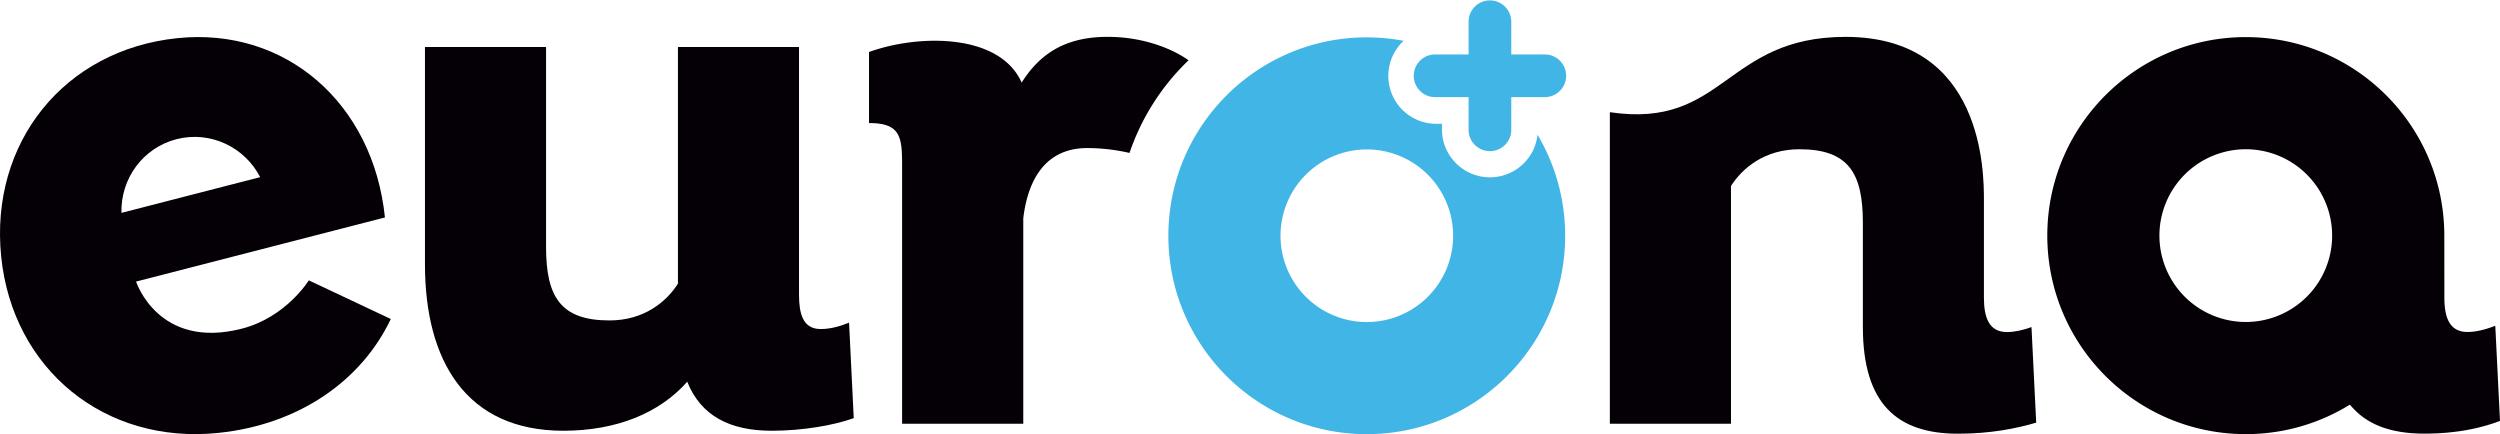
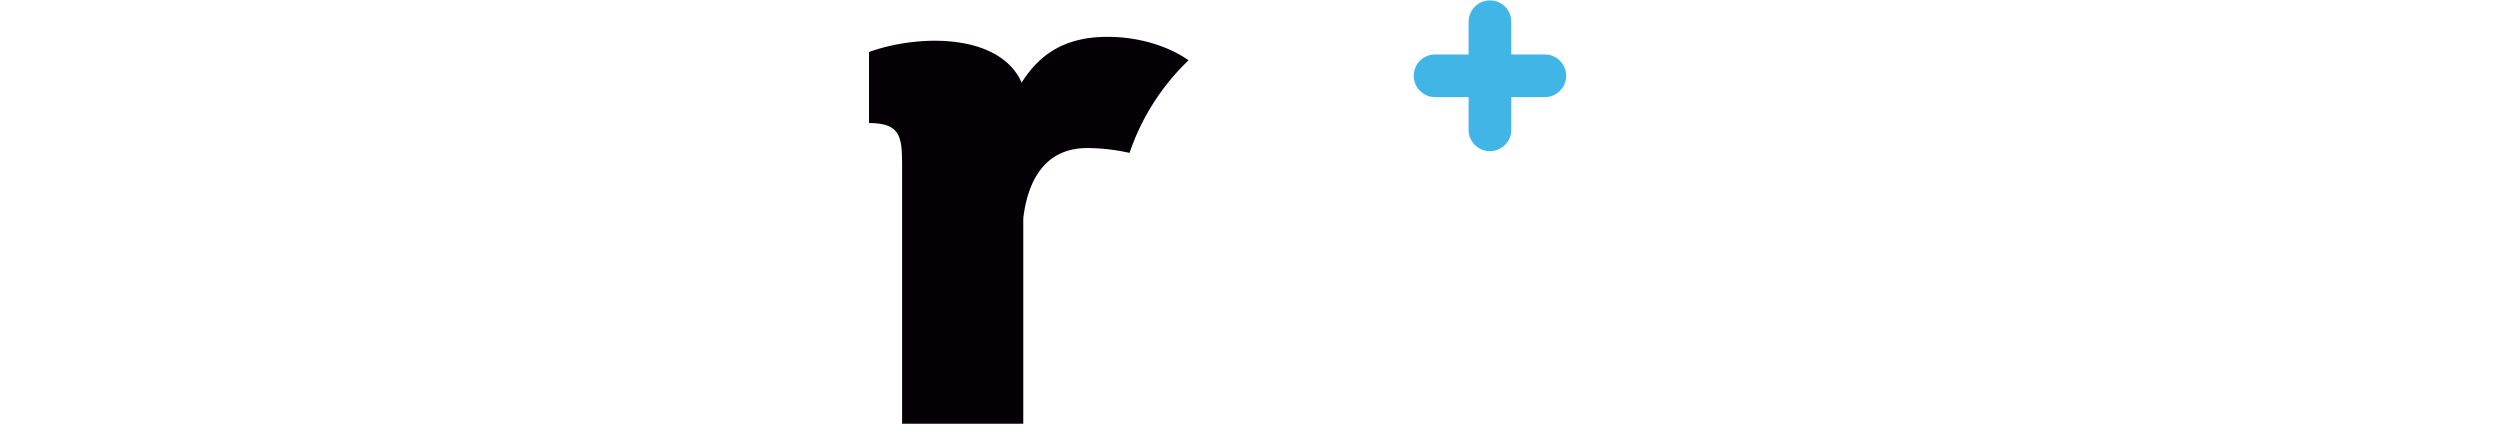
<svg xmlns="http://www.w3.org/2000/svg" id="Capa_1" data-name="Capa 1" viewBox="0 0 3186.35 553.34">
  <defs>
    <style>.cls-1{fill:#040006;}.cls-2{fill:#41b6e6;}</style>
  </defs>
-   <path class="cls-1" d="M491,277.05,173.42,358.88s28.33,87.42,134.87,60c56.5-14.55,85.29-61.55,85.29-61.55l104.5,49.26c-37.3,78.56-116.85,134.61-220.16,145.22C133.39,566.63,16.26,470.65,1.54,327.34-13.4,182.1,81.7,63.46,226.23,48.61c138.16-14.2,249.47,83.25,264.38,228.48Zm-159.4-51.28c-19.77-38.35-63.64-59.45-106.72-48.35s-71.28,50.76-70.08,93.89Z" />
-   <path class="cls-1" d="M1082.17,411.25c-12.12,4.89-24.2,8.13-36.2,8.13-23,0-27.59-20.19-27.59-44V59.88H864.06V361.57c-14.68,23-43.18,46.84-87.29,46.84-62.4,0-80.79-30.33-80.79-93.69V59.88H541.63V336.82C541.63,459.85,594,549,718,549c67,0,122.16-22.05,157.93-62.46C893.49,530.61,931.13,549,983.43,549c40.08,0,79.48-7,104.7-16.05Z" />
  <path class="cls-1" d="M1149.76,540.06h154.45V278.21c5.62-47.27,27-89.51,81.66-89.51a245.71,245.71,0,0,1,53.76,6.22,294.11,294.11,0,0,1,75.21-118.06c-15-10.94-48.52-27.77-94.6-29.72h-.55c-2.73-.12-5.34-.18-8.14-.18-54.55,0-86.76,22.35-109.41,58.31-28-63-131.2-61.89-194.54-39v90.57c40.16,0,42.16,17.64,42.16,53.9Z" />
-   <path class="cls-1" d="M2051.82,540.06V143c146.3,21.72,146.3-96,300.46-96,176.35,0,176.31,173.9,176.31,208l0,124.12c0,23.88,5.49,44.11,29.39,44.11,9.83,0,20.54-2.51,31.23-6.35l6,121.77c-25.91,7.7-58.85,14.12-99.7,14.12-77.17,0-121.2-37.72-121.2-136V283.91c0-63.38-18.4-93.69-80.85-93.69-44.1,0-72.6,23.83-87.25,46.82v303Z" />
-   <path class="cls-1" d="M3115.37,300.3c0-139.75-113.28-253-253-253s-253,113.28-253,253,113.29,253,253,253A251.67,251.67,0,0,0,2995,515.75v0c1.46,1.74,3,3.39,4.55,5,13.5,14.52,31.21,23.68,52.73,28.3h.07c2,.43,4,.8,6,1.14.38.07.77.15,1.18.21q2.58.43,5.3.75l2,.28c1.63.18,3.29.33,5,.48.85.07,1.66.16,2.5.22,1.7.12,3.44.21,5.17.3.81,0,1.61.08,2.45.11,2.58.1,5.2.14,7.85.14,41,0,72.23-7,96.54-16.21l-6-121.26c-12.12,4.72-24.34,7.91-35.47,7.91-23.85,0-29.42-20.17-29.42-44Zm-253,110.07A110.07,110.07,0,1,1,2972.41,300.3,110.06,110.06,0,0,1,2862.35,410.37Z" />
-   <path class="cls-2" d="M1942.18,208.11A61.14,61.14,0,0,1,1837.83,165v-7.19h-7.21A61.06,61.06,0,0,1,1789,52a254.16,254.16,0,0,0-47-4.38c-139.65,0-252.86,113.21-252.86,252.86s113.21,252.87,252.86,252.87,252.86-113.23,252.86-252.87a251.59,251.59,0,0,0-35.25-128.81A60.35,60.35,0,0,1,1942.18,208.11ZM1742.07,410.46a110,110,0,1,1,110-110A110,110,0,0,1,1742.07,410.46Z" />
  <path class="cls-2" d="M1968.39,69.4h-42.21V27.19a27.2,27.2,0,0,0-54.39,0V69.4h-42.2a27.2,27.2,0,1,0,0,54.39h42.2V166a27.2,27.2,0,0,0,54.39,0V123.79h42.21a27.2,27.2,0,1,0,0-54.39Z" />
</svg>